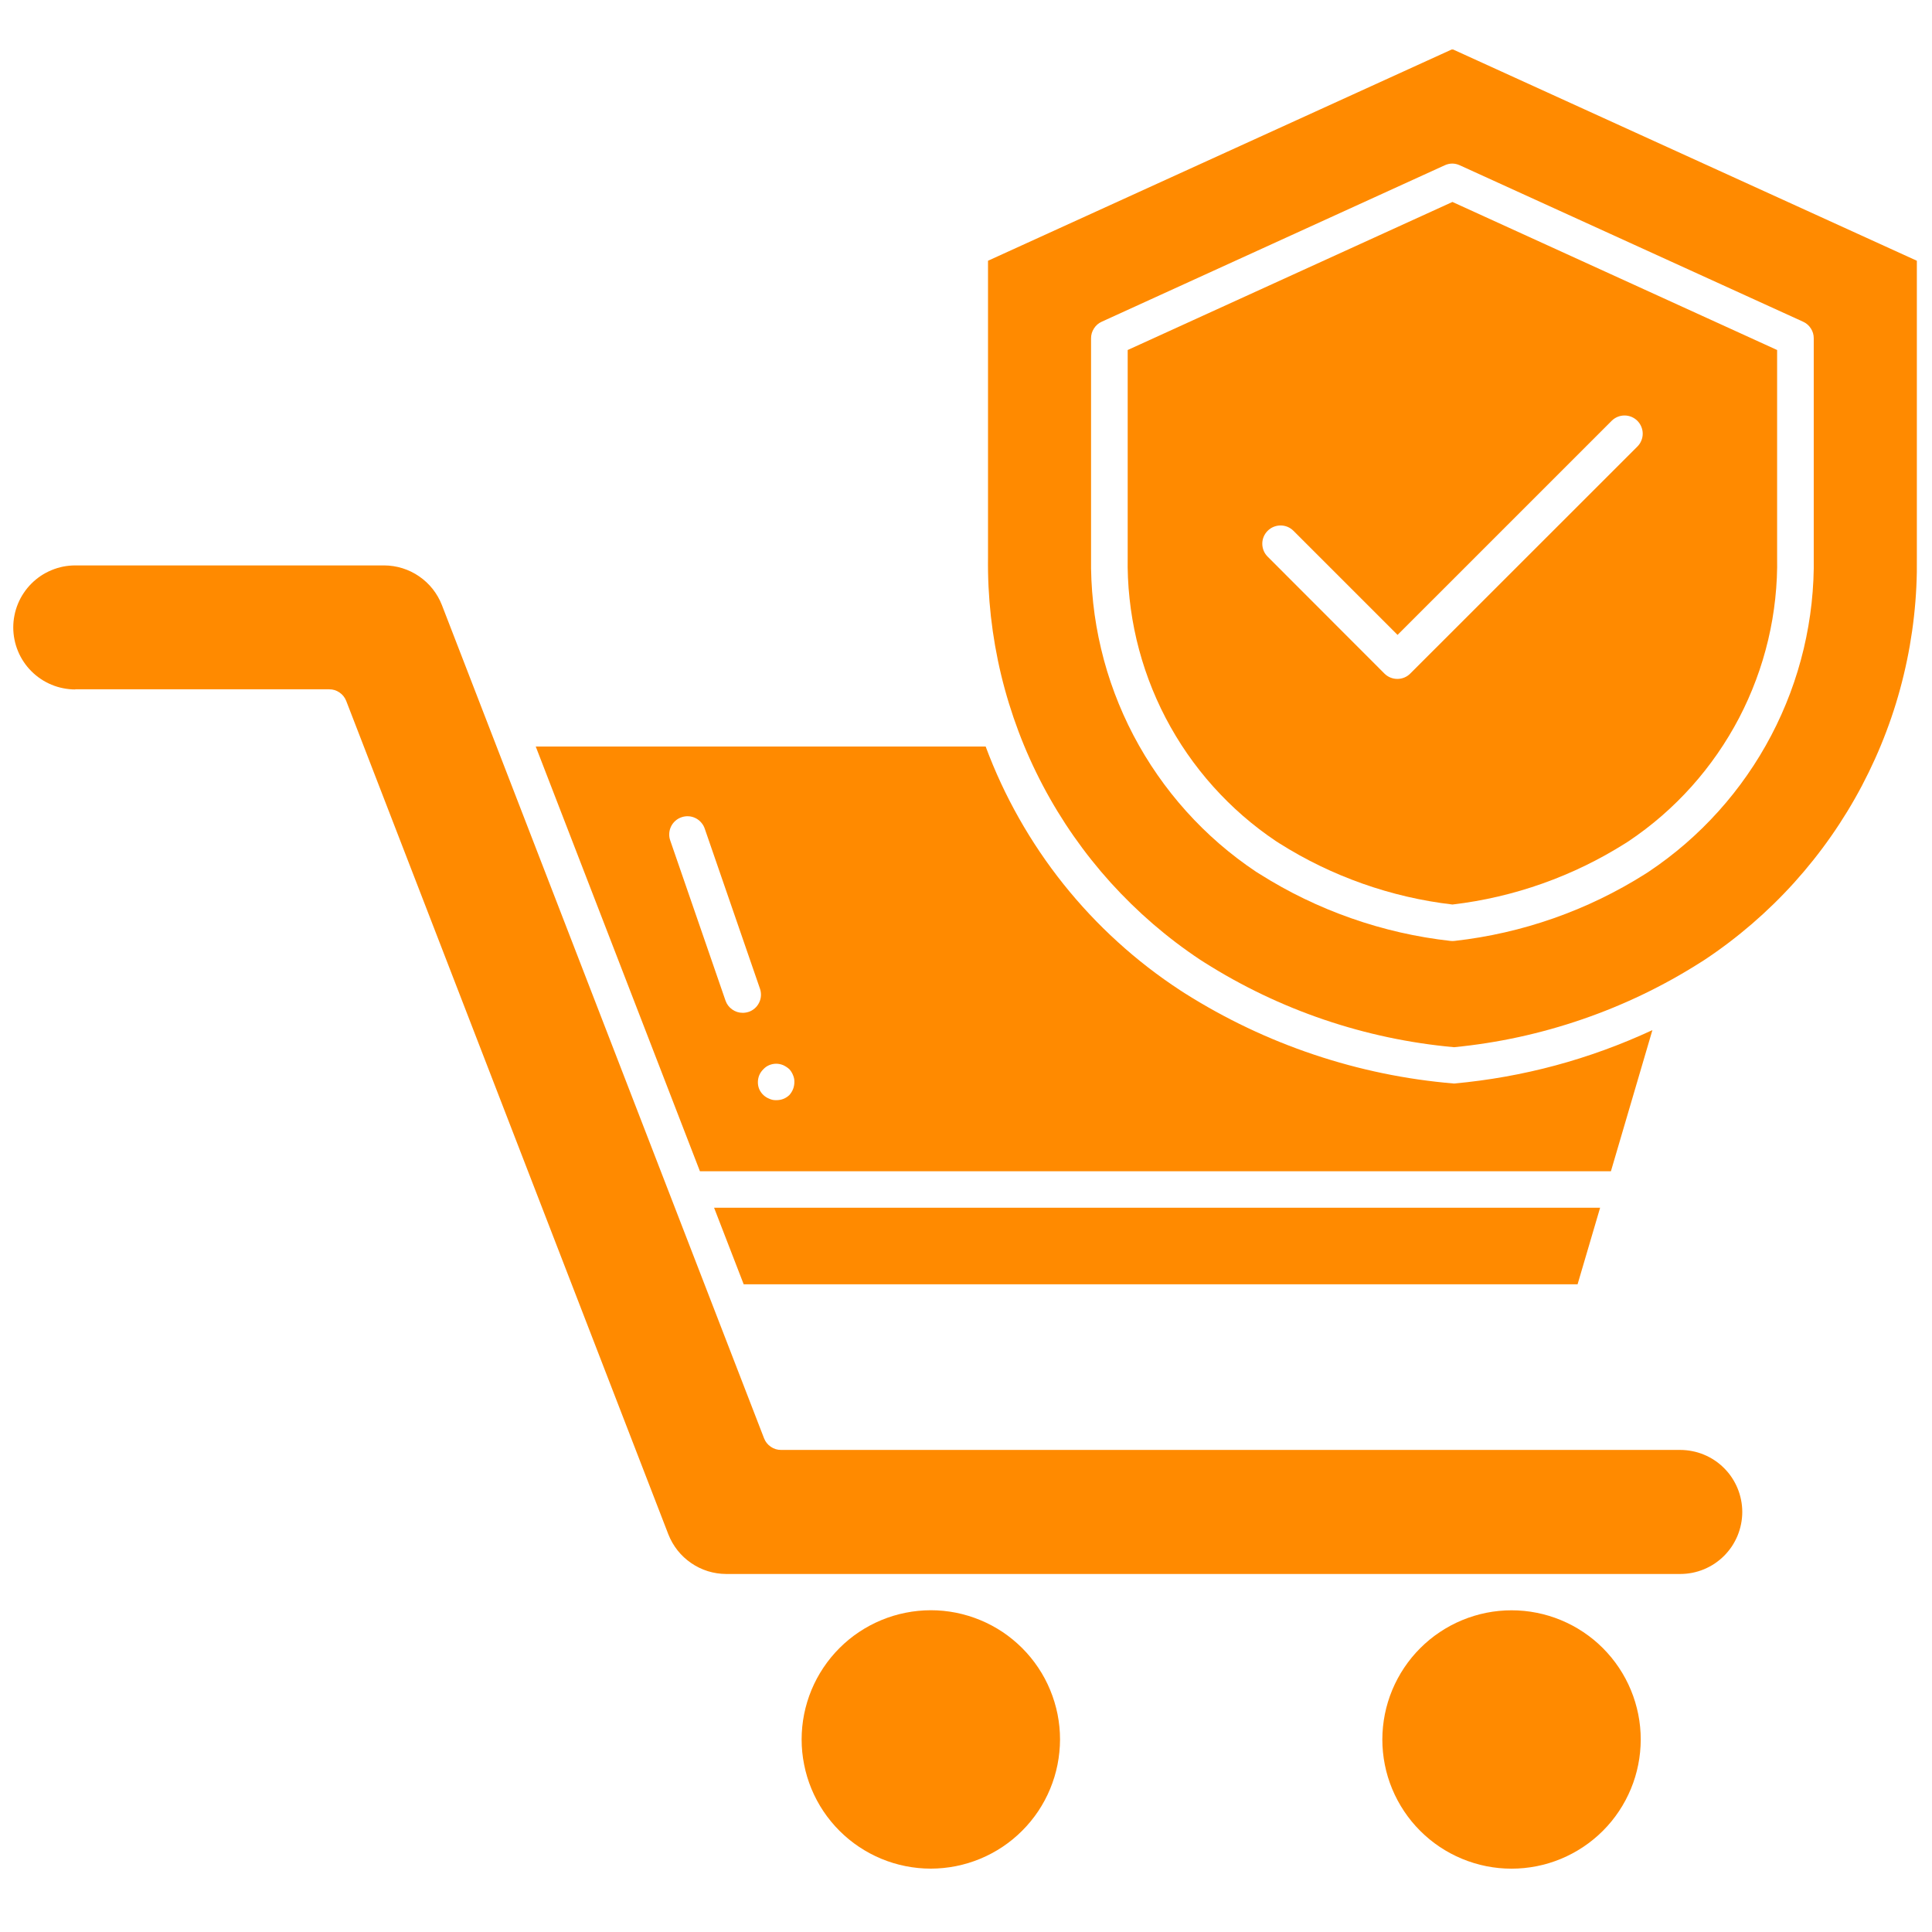
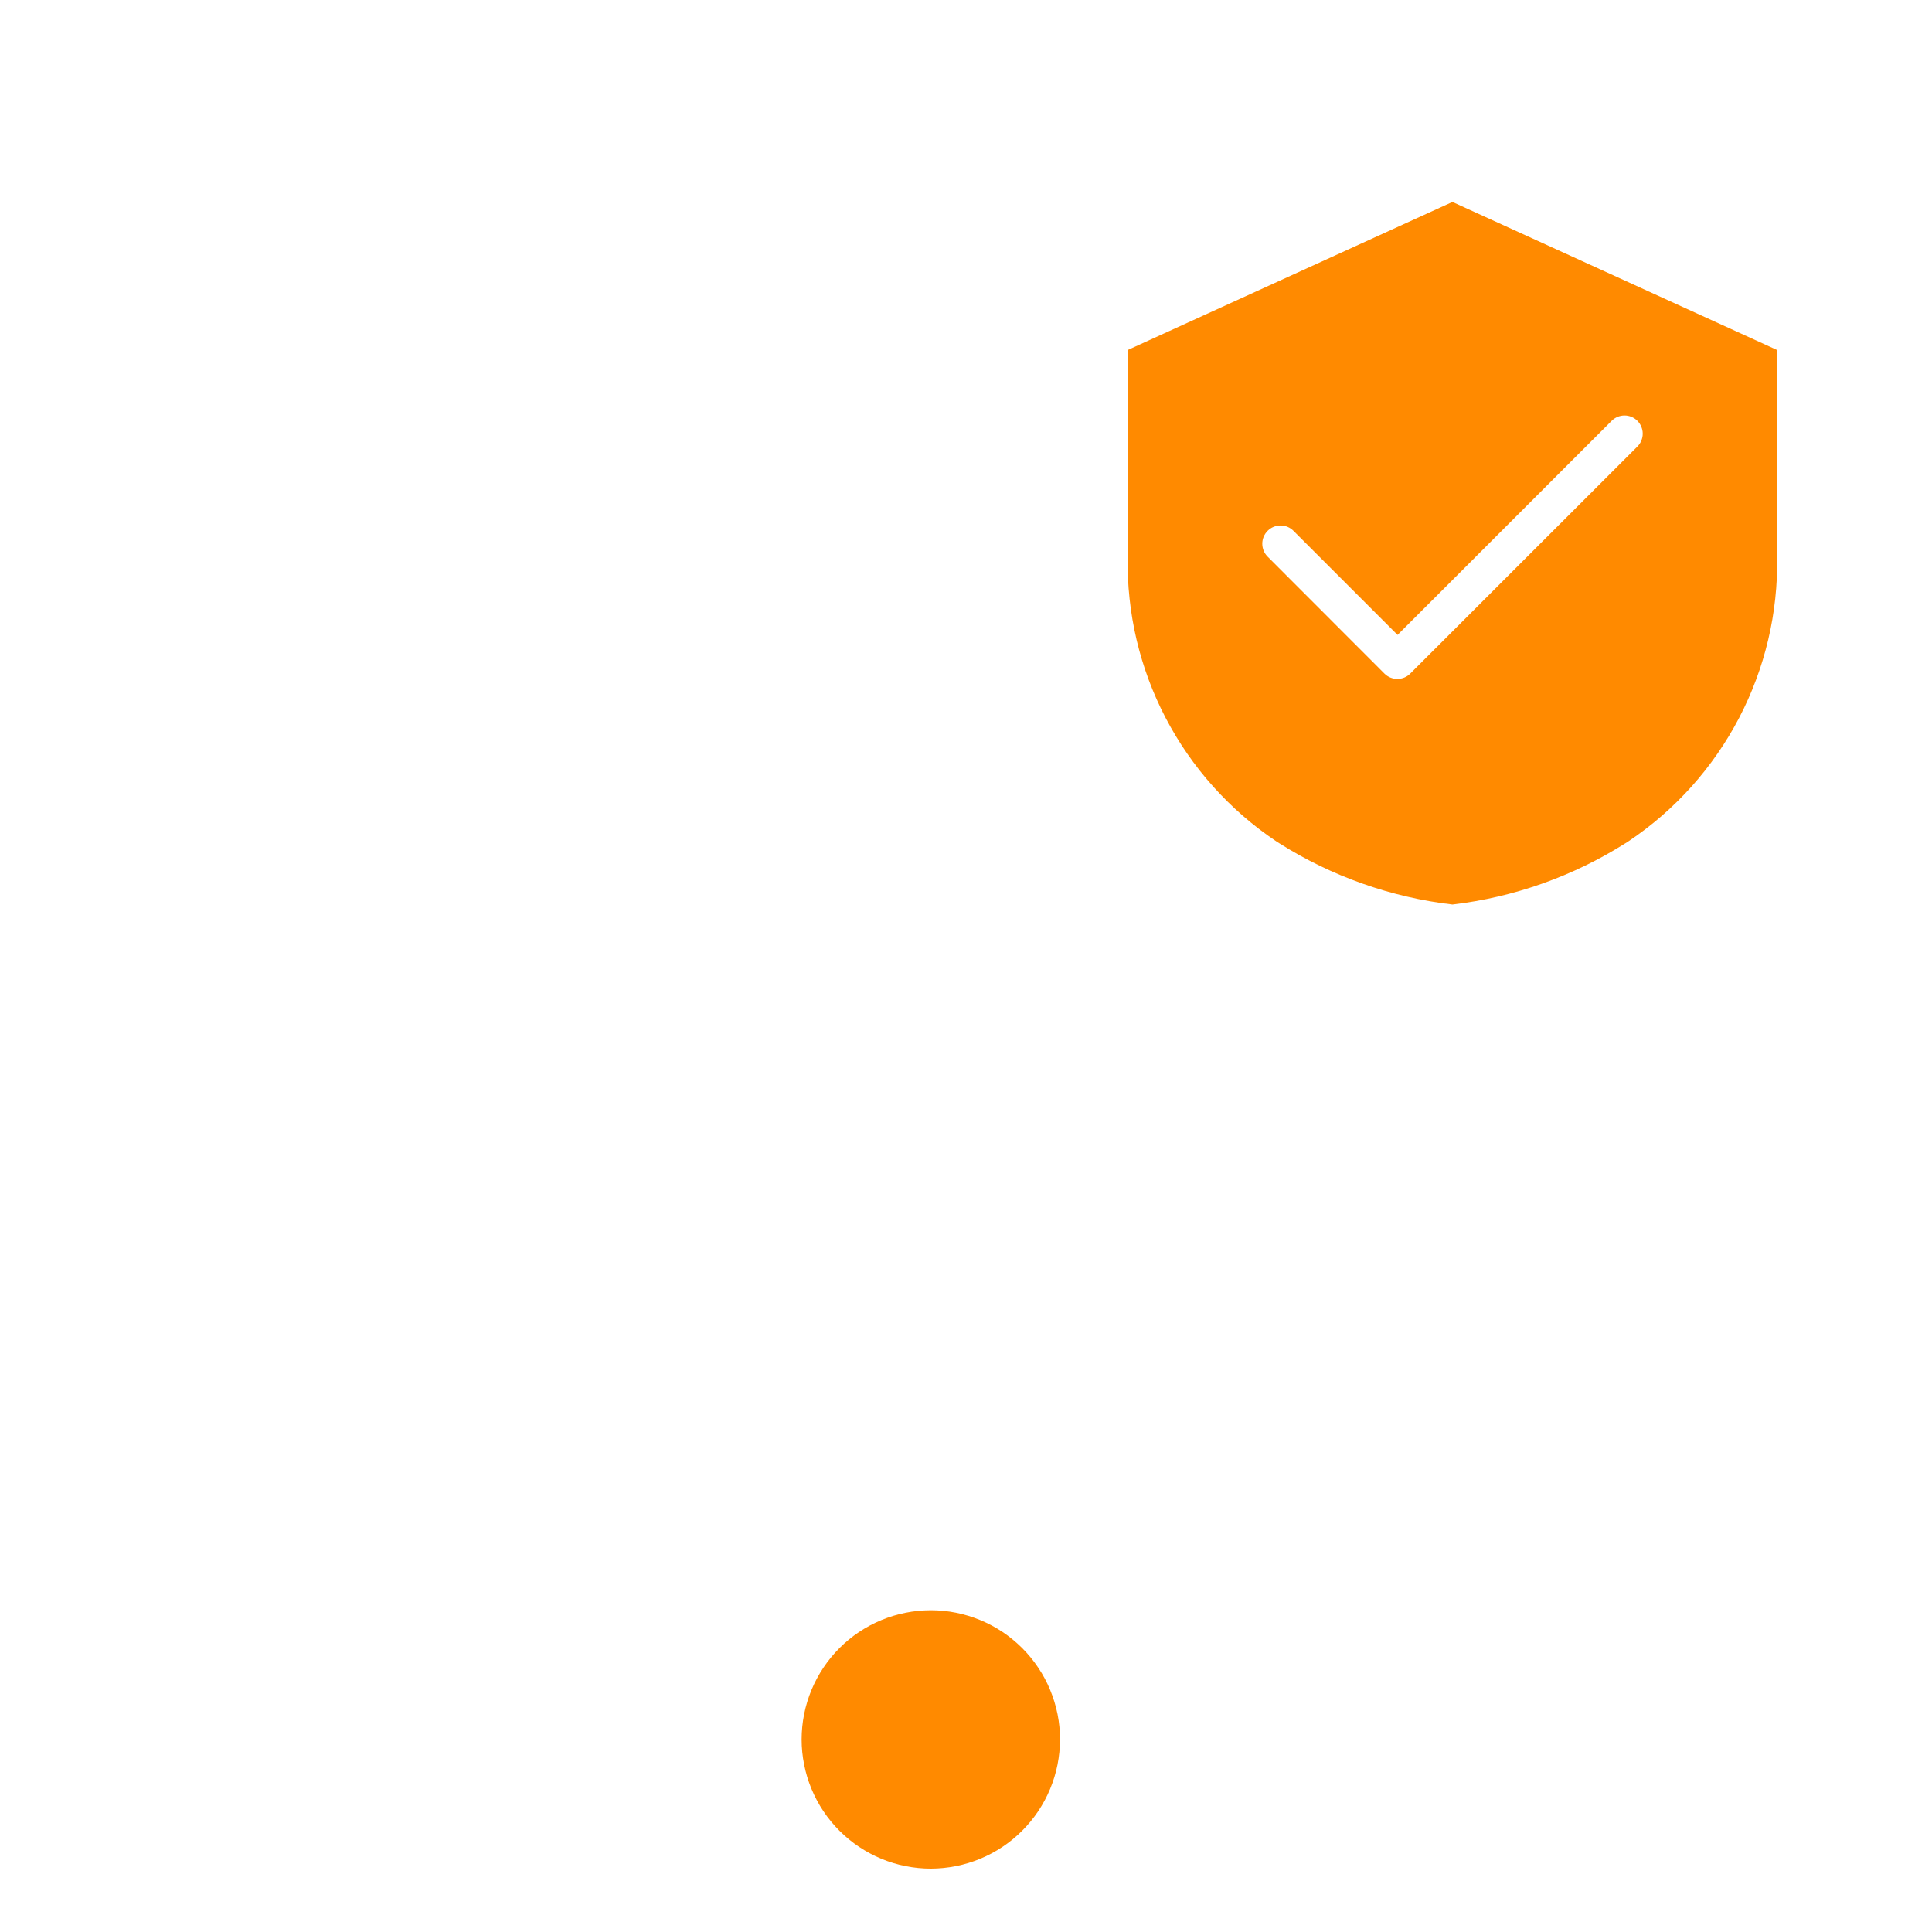
<svg xmlns="http://www.w3.org/2000/svg" version="1.2" preserveAspectRatio="xMidYMid meet" height="300" viewBox="0 0 224.88 225" zoomAndPan="magnify" width="300">
  <defs>
    <clipPath id="339041cb7a">
      <path d="M 1.402 65 L 203 65 L 203 184 L 1.402 184 Z M 1.402 65" />
    </clipPath>
    <clipPath id="d2c7b3bd10">
-       <path d="M 115 5.766 L 223.281 5.766 L 223.281 122 L 115 122 Z M 115 5.766" />
-     </clipPath>
+       </clipPath>
  </defs>
  <g id="d4bcb84ed6">
-     <path d="M 160.926 202.574 C 160.926 203.562 161.023 204.539 161.215 205.512 C 161.406 206.48 161.691 207.418 162.07 208.332 C 162.449 209.246 162.914 210.113 163.461 210.934 C 164.008 211.754 164.633 212.516 165.332 213.215 C 166.031 213.914 166.789 214.539 167.609 215.086 C 168.434 215.637 169.301 216.098 170.211 216.477 C 171.125 216.855 172.066 217.141 173.035 217.336 C 174.004 217.527 174.98 217.625 175.969 217.625 C 176.957 217.625 177.938 217.527 178.906 217.336 C 179.875 217.145 180.816 216.859 181.727 216.48 C 182.641 216.102 183.508 215.637 184.328 215.09 C 185.152 214.539 185.91 213.918 186.609 213.219 C 187.309 212.52 187.934 211.762 188.48 210.938 C 189.031 210.117 189.492 209.25 189.871 208.336 C 190.25 207.426 190.535 206.484 190.727 205.516 C 190.922 204.547 191.016 203.566 191.02 202.582 C 191.02 201.594 190.922 200.613 190.73 199.645 C 190.535 198.676 190.25 197.734 189.871 196.82 C 189.496 195.91 189.031 195.043 188.484 194.223 C 187.934 193.398 187.309 192.641 186.613 191.941 C 185.914 191.242 185.152 190.617 184.332 190.07 C 183.512 189.52 182.645 189.059 181.73 188.68 C 180.816 188.301 179.875 188.016 178.906 187.824 C 177.938 187.629 176.961 187.535 175.973 187.535 C 174.984 187.535 174.008 187.633 173.039 187.824 C 172.07 188.02 171.129 188.305 170.219 188.684 C 169.305 189.062 168.441 189.523 167.621 190.074 C 166.797 190.621 166.039 191.246 165.34 191.945 C 164.641 192.641 164.02 193.402 163.469 194.223 C 162.922 195.043 162.457 195.91 162.078 196.82 C 161.699 197.734 161.414 198.672 161.219 199.641 C 161.027 200.609 160.93 201.586 160.926 202.574 Z M 160.926 202.574" style="stroke:none;fill-rule:nonzero;fill:#ff8a00;fill-opacity:1;" />
-     <path d="M 183.664 149.57 L 186.289 140.652 L 83.102 140.652 L 86.551 149.57 Z M 183.664 149.57" style="stroke:none;fill-rule:nonzero;fill:#ff8a00;fill-opacity:1;" />
    <g clip-path="url(#339041cb7a)" clip-rule="nonzero">
-       <path d="M 8.707 80.277 L 38.277 80.277 C 38.715 80.273 39.117 80.398 39.477 80.645 C 39.84 80.895 40.102 81.223 40.262 81.633 L 77.777 178.691 C 78.043 179.367 78.402 179.992 78.852 180.562 C 79.305 181.133 79.832 181.621 80.43 182.031 C 81.031 182.445 81.676 182.758 82.371 182.977 C 83.066 183.191 83.777 183.301 84.504 183.305 L 195.617 183.305 C 196.094 183.305 196.562 183.258 197.027 183.168 C 197.492 183.074 197.945 182.938 198.383 182.758 C 198.82 182.574 199.238 182.352 199.633 182.09 C 200.027 181.824 200.391 181.527 200.727 181.191 C 201.062 180.855 201.363 180.488 201.625 180.098 C 201.887 179.703 202.109 179.285 202.293 178.848 C 202.473 178.41 202.609 177.957 202.703 177.492 C 202.797 177.027 202.844 176.559 202.844 176.082 C 202.844 175.609 202.797 175.141 202.703 174.672 C 202.609 174.207 202.473 173.758 202.293 173.32 C 202.109 172.879 201.887 172.465 201.625 172.07 C 201.363 171.676 201.062 171.312 200.727 170.977 C 200.391 170.641 200.027 170.34 199.633 170.078 C 199.238 169.812 198.82 169.59 198.383 169.41 C 197.945 169.227 197.492 169.09 197.027 169 C 196.562 168.906 196.094 168.859 195.617 168.859 L 90.906 168.859 C 90.469 168.859 90.066 168.738 89.703 168.488 C 89.344 168.242 89.082 167.914 88.922 167.504 L 51.402 70.461 C 51.137 69.785 50.777 69.16 50.328 68.59 C 49.875 68.02 49.348 67.531 48.75 67.121 C 48.152 66.707 47.504 66.395 46.809 66.176 C 46.117 65.961 45.406 65.852 44.68 65.848 L 8.707 65.848 C 8.234 65.848 7.766 65.895 7.301 65.984 C 6.836 66.078 6.383 66.215 5.945 66.398 C 5.508 66.578 5.09 66.801 4.695 67.062 C 4.301 67.328 3.938 67.625 3.602 67.961 C 3.266 68.297 2.965 68.664 2.703 69.059 C 2.438 69.449 2.215 69.867 2.035 70.305 C 1.855 70.742 1.715 71.195 1.625 71.66 C 1.531 72.125 1.484 72.594 1.484 73.07 C 1.484 73.543 1.531 74.016 1.625 74.48 C 1.715 74.945 1.855 75.395 2.035 75.832 C 2.215 76.273 2.438 76.688 2.703 77.082 C 2.965 77.477 3.266 77.844 3.602 78.176 C 3.938 78.512 4.301 78.812 4.695 79.074 C 5.09 79.34 5.508 79.562 5.945 79.742 C 6.383 79.926 6.836 80.062 7.301 80.152 C 7.766 80.246 8.234 80.293 8.707 80.293 Z M 8.707 80.277" style="stroke:none;fill-rule:nonzero;fill:#ff8a00;fill-opacity:1;" />
-     </g>
+       </g>
    <g clip-path="url(#d2c7b3bd10)" clip-rule="nonzero">
      <path d="M 115.004 30.367 L 115.004 64.898 C 114.973 67.203 115.086 69.504 115.34 71.793 C 115.598 74.086 115.992 76.352 116.531 78.594 C 117.07 80.832 117.746 83.031 118.559 85.191 C 119.371 87.348 120.316 89.445 121.391 91.484 C 122.465 93.523 123.664 95.488 124.984 97.379 C 126.305 99.27 127.738 101.07 129.281 102.781 C 130.828 104.488 132.473 106.098 134.219 107.605 C 135.965 109.109 137.797 110.5 139.719 111.777 L 140.184 112.074 C 144.57 114.852 149.223 117.078 154.141 118.75 C 159.059 120.418 164.105 121.488 169.277 121.957 C 174.383 121.461 179.359 120.375 184.211 118.707 C 189.059 117.039 193.652 114.832 197.98 112.082 L 198.461 111.777 C 200.383 110.5 202.215 109.109 203.961 107.605 C 205.707 106.098 207.352 104.492 208.898 102.781 C 210.441 101.07 211.875 99.27 213.195 97.379 C 214.516 95.488 215.715 93.523 216.789 91.484 C 217.863 89.445 218.809 87.348 219.621 85.191 C 220.438 83.035 221.113 80.836 221.648 78.594 C 222.188 76.352 222.586 74.086 222.84 71.793 C 223.098 69.504 223.207 67.203 223.176 64.898 L 223.176 30.367 L 169.086 5.727 Z M 209.926 37.465 C 210.305 37.637 210.605 37.898 210.832 38.25 C 211.059 38.598 211.168 38.98 211.168 39.398 L 211.168 64.852 C 211.199 66.652 211.113 68.449 210.918 70.242 C 210.723 72.031 210.414 73.805 210 75.559 C 209.582 77.309 209.059 79.031 208.426 80.719 C 207.793 82.406 207.059 84.047 206.223 85.641 C 205.383 87.238 204.453 88.777 203.422 90.254 C 202.395 91.734 201.277 93.145 200.07 94.484 C 198.867 95.824 197.582 97.082 196.223 98.262 C 194.859 99.441 193.43 100.531 191.93 101.531 L 191.555 101.773 C 188.191 103.898 184.637 105.621 180.887 106.938 C 177.133 108.254 173.281 109.137 169.332 109.578 C 169.176 109.598 169.016 109.598 168.859 109.578 C 164.91 109.137 161.059 108.258 157.309 106.941 C 153.559 105.629 150.004 103.91 146.645 101.789 L 146.219 101.523 C 144.723 100.523 143.293 99.434 141.93 98.254 C 140.57 97.074 139.289 95.816 138.086 94.477 C 136.883 93.137 135.766 91.727 134.738 90.246 C 133.711 88.77 132.777 87.23 131.941 85.637 C 131.105 84.043 130.375 82.402 129.742 80.715 C 129.109 79.027 128.586 77.309 128.172 75.555 C 127.754 73.805 127.449 72.031 127.254 70.242 C 127.059 68.453 126.977 66.656 127.004 64.855 L 127.004 39.398 C 127.004 38.98 127.117 38.598 127.344 38.25 C 127.566 37.898 127.871 37.637 128.25 37.465 L 168.188 19.25 C 168.773 18.984 169.359 18.984 169.949 19.25 Z M 209.926 37.465" style="stroke:none;fill-rule:nonzero;fill:#ff8a00;fill-opacity:1;" />
    </g>
-     <path d="M 192.379 119.965 C 185.035 123.375 177.336 125.449 169.277 126.188 C 163.703 125.723 158.262 124.598 152.961 122.82 C 147.656 121.043 142.641 118.656 137.91 115.668 L 137.395 115.336 C 134.812 113.648 132.379 111.766 130.098 109.688 C 127.812 107.613 125.711 105.367 123.785 102.957 C 121.859 100.543 120.141 97.996 118.621 95.309 C 117.102 92.625 115.805 89.836 114.73 86.941 L 62.332 86.941 L 81.453 136.402 L 187.547 136.402 Z M 87.129 117.84 C 86.906 117.914 86.672 117.953 86.438 117.953 C 85.984 117.953 85.574 117.82 85.207 117.559 C 84.836 117.297 84.578 116.949 84.43 116.523 L 78.012 97.93 C 77.91 97.66 77.867 97.383 77.879 97.098 C 77.891 96.812 77.957 96.539 78.078 96.277 C 78.199 96.02 78.367 95.793 78.582 95.602 C 78.793 95.41 79.035 95.27 79.309 95.176 C 79.578 95.082 79.855 95.047 80.145 95.062 C 80.43 95.082 80.699 95.156 80.957 95.285 C 81.211 95.414 81.434 95.59 81.617 95.809 C 81.805 96.027 81.941 96.27 82.027 96.543 L 88.445 115.141 C 88.539 115.41 88.574 115.684 88.559 115.965 C 88.543 116.246 88.473 116.512 88.348 116.766 C 88.223 117.02 88.059 117.238 87.848 117.426 C 87.633 117.613 87.395 117.754 87.129 117.844 Z M 91.863 127.535 C 91.43 127.938 90.918 128.133 90.328 128.125 C 90.047 128.133 89.781 128.078 89.527 127.957 C 89.273 127.859 89.047 127.715 88.848 127.531 C 88.41 127.113 88.195 126.602 88.203 125.996 C 88.219 125.418 88.434 124.922 88.848 124.516 C 89.039 124.309 89.266 124.152 89.527 124.043 C 90.062 123.828 90.602 123.828 91.141 124.043 C 91.406 124.164 91.645 124.32 91.863 124.516 C 92.047 124.715 92.188 124.941 92.289 125.195 C 92.402 125.449 92.461 125.719 92.453 125.996 C 92.453 126.586 92.254 127.098 91.863 127.535 Z M 91.863 127.535" style="stroke:none;fill-rule:nonzero;fill:#ff8a00;fill-opacity:1;" />
    <path d="M 123.391 202.574 C 123.391 201.586 123.293 200.609 123.102 199.641 C 122.906 198.672 122.621 197.73 122.242 196.816 C 121.867 195.902 121.402 195.035 120.852 194.215 C 120.305 193.395 119.68 192.633 118.98 191.934 C 118.281 191.238 117.523 190.613 116.703 190.062 C 115.879 189.516 115.012 189.051 114.102 188.676 C 113.188 188.297 112.246 188.012 111.277 187.816 C 110.309 187.625 109.332 187.527 108.344 187.527 C 107.355 187.531 106.375 187.625 105.406 187.82 C 104.438 188.012 103.496 188.297 102.586 188.676 C 101.672 189.055 100.805 189.516 99.984 190.066 C 99.16 190.613 98.402 191.238 97.703 191.938 C 97.004 192.637 96.383 193.395 95.832 194.219 C 95.285 195.039 94.82 195.906 94.441 196.82 C 94.066 197.73 93.781 198.672 93.586 199.641 C 93.395 200.609 93.297 201.59 93.297 202.578 C 93.297 203.566 93.395 204.543 93.59 205.512 C 93.781 206.48 94.066 207.422 94.445 208.336 C 94.824 209.246 95.285 210.113 95.836 210.938 C 96.387 211.758 97.008 212.516 97.707 213.215 C 98.406 213.914 99.168 214.539 99.988 215.086 C 100.809 215.633 101.676 216.098 102.59 216.477 C 103.504 216.855 104.445 217.141 105.414 217.332 C 106.383 217.523 107.359 217.621 108.348 217.621 C 109.336 217.617 110.312 217.52 111.281 217.328 C 112.25 217.133 113.191 216.848 114.102 216.469 C 115.016 216.09 115.879 215.629 116.703 215.078 C 117.523 214.531 118.281 213.906 118.98 213.207 C 119.68 212.508 120.301 211.75 120.852 210.93 C 121.398 210.109 121.863 209.242 122.242 208.328 C 122.617 207.418 122.906 206.477 123.098 205.508 C 123.289 204.539 123.387 203.562 123.391 202.574 Z M 123.391 202.574" style="stroke:none;fill-rule:nonzero;fill:#ff8a00;fill-opacity:1;" />
    <path d="M 131.27 40.762 L 131.27 64.852 C 131.242 66.477 131.312 68.098 131.488 69.711 C 131.66 71.328 131.934 72.926 132.305 74.508 C 132.68 76.09 133.148 77.641 133.715 79.164 C 134.281 80.688 134.941 82.168 135.691 83.609 C 136.445 85.047 137.281 86.438 138.207 87.773 C 139.133 89.109 140.137 90.383 141.219 91.59 C 142.305 92.801 143.457 93.941 144.684 95.008 C 145.91 96.074 147.195 97.059 148.547 97.965 L 148.938 98.215 C 151.988 100.141 155.215 101.703 158.617 102.906 C 162.02 104.109 165.512 104.922 169.094 105.34 C 172.676 104.918 176.168 104.105 179.57 102.898 C 182.973 101.691 186.195 100.125 189.246 98.199 L 189.605 97.969 C 190.957 97.062 192.246 96.078 193.473 95.012 C 194.699 93.945 195.855 92.805 196.938 91.598 C 198.023 90.387 199.027 89.113 199.953 87.777 C 200.879 86.441 201.719 85.051 202.473 83.613 C 203.223 82.172 203.883 80.691 204.449 79.168 C 205.02 77.645 205.488 76.09 205.863 74.512 C 206.238 72.93 206.512 71.328 206.684 69.715 C 206.859 68.098 206.934 66.477 206.902 64.852 L 206.902 40.762 L 169.09 23.52 Z M 190.625 49.004 C 190.824 49.203 190.98 49.434 191.086 49.695 C 191.195 49.953 191.25 50.223 191.25 50.508 C 191.25 50.789 191.195 51.059 191.086 51.32 C 190.98 51.578 190.824 51.809 190.625 52.008 L 164.176 78.445 C 163.98 78.645 163.75 78.797 163.488 78.906 C 163.227 79.012 162.957 79.066 162.676 79.066 C 162.395 79.066 162.125 79.012 161.863 78.906 C 161.602 78.797 161.371 78.645 161.172 78.445 L 147.566 64.824 C 147.367 64.621 147.211 64.391 147.105 64.133 C 147 63.871 146.945 63.598 146.945 63.316 C 146.945 63.035 147 62.762 147.109 62.504 C 147.219 62.242 147.375 62.012 147.574 61.816 C 147.773 61.617 148.004 61.461 148.266 61.355 C 148.527 61.25 148.797 61.195 149.078 61.195 C 149.359 61.195 149.633 61.25 149.895 61.359 C 150.152 61.469 150.383 61.621 150.582 61.824 L 162.699 73.941 L 187.637 49.004 C 187.836 48.809 188.062 48.656 188.324 48.547 C 188.582 48.441 188.852 48.387 189.133 48.387 C 189.41 48.387 189.68 48.441 189.941 48.547 C 190.199 48.656 190.43 48.809 190.625 49.004 Z M 190.625 49.004" style="stroke:none;fill-rule:nonzero;fill:#ff8a00;fill-opacity:1;" />
  </g>
</svg>